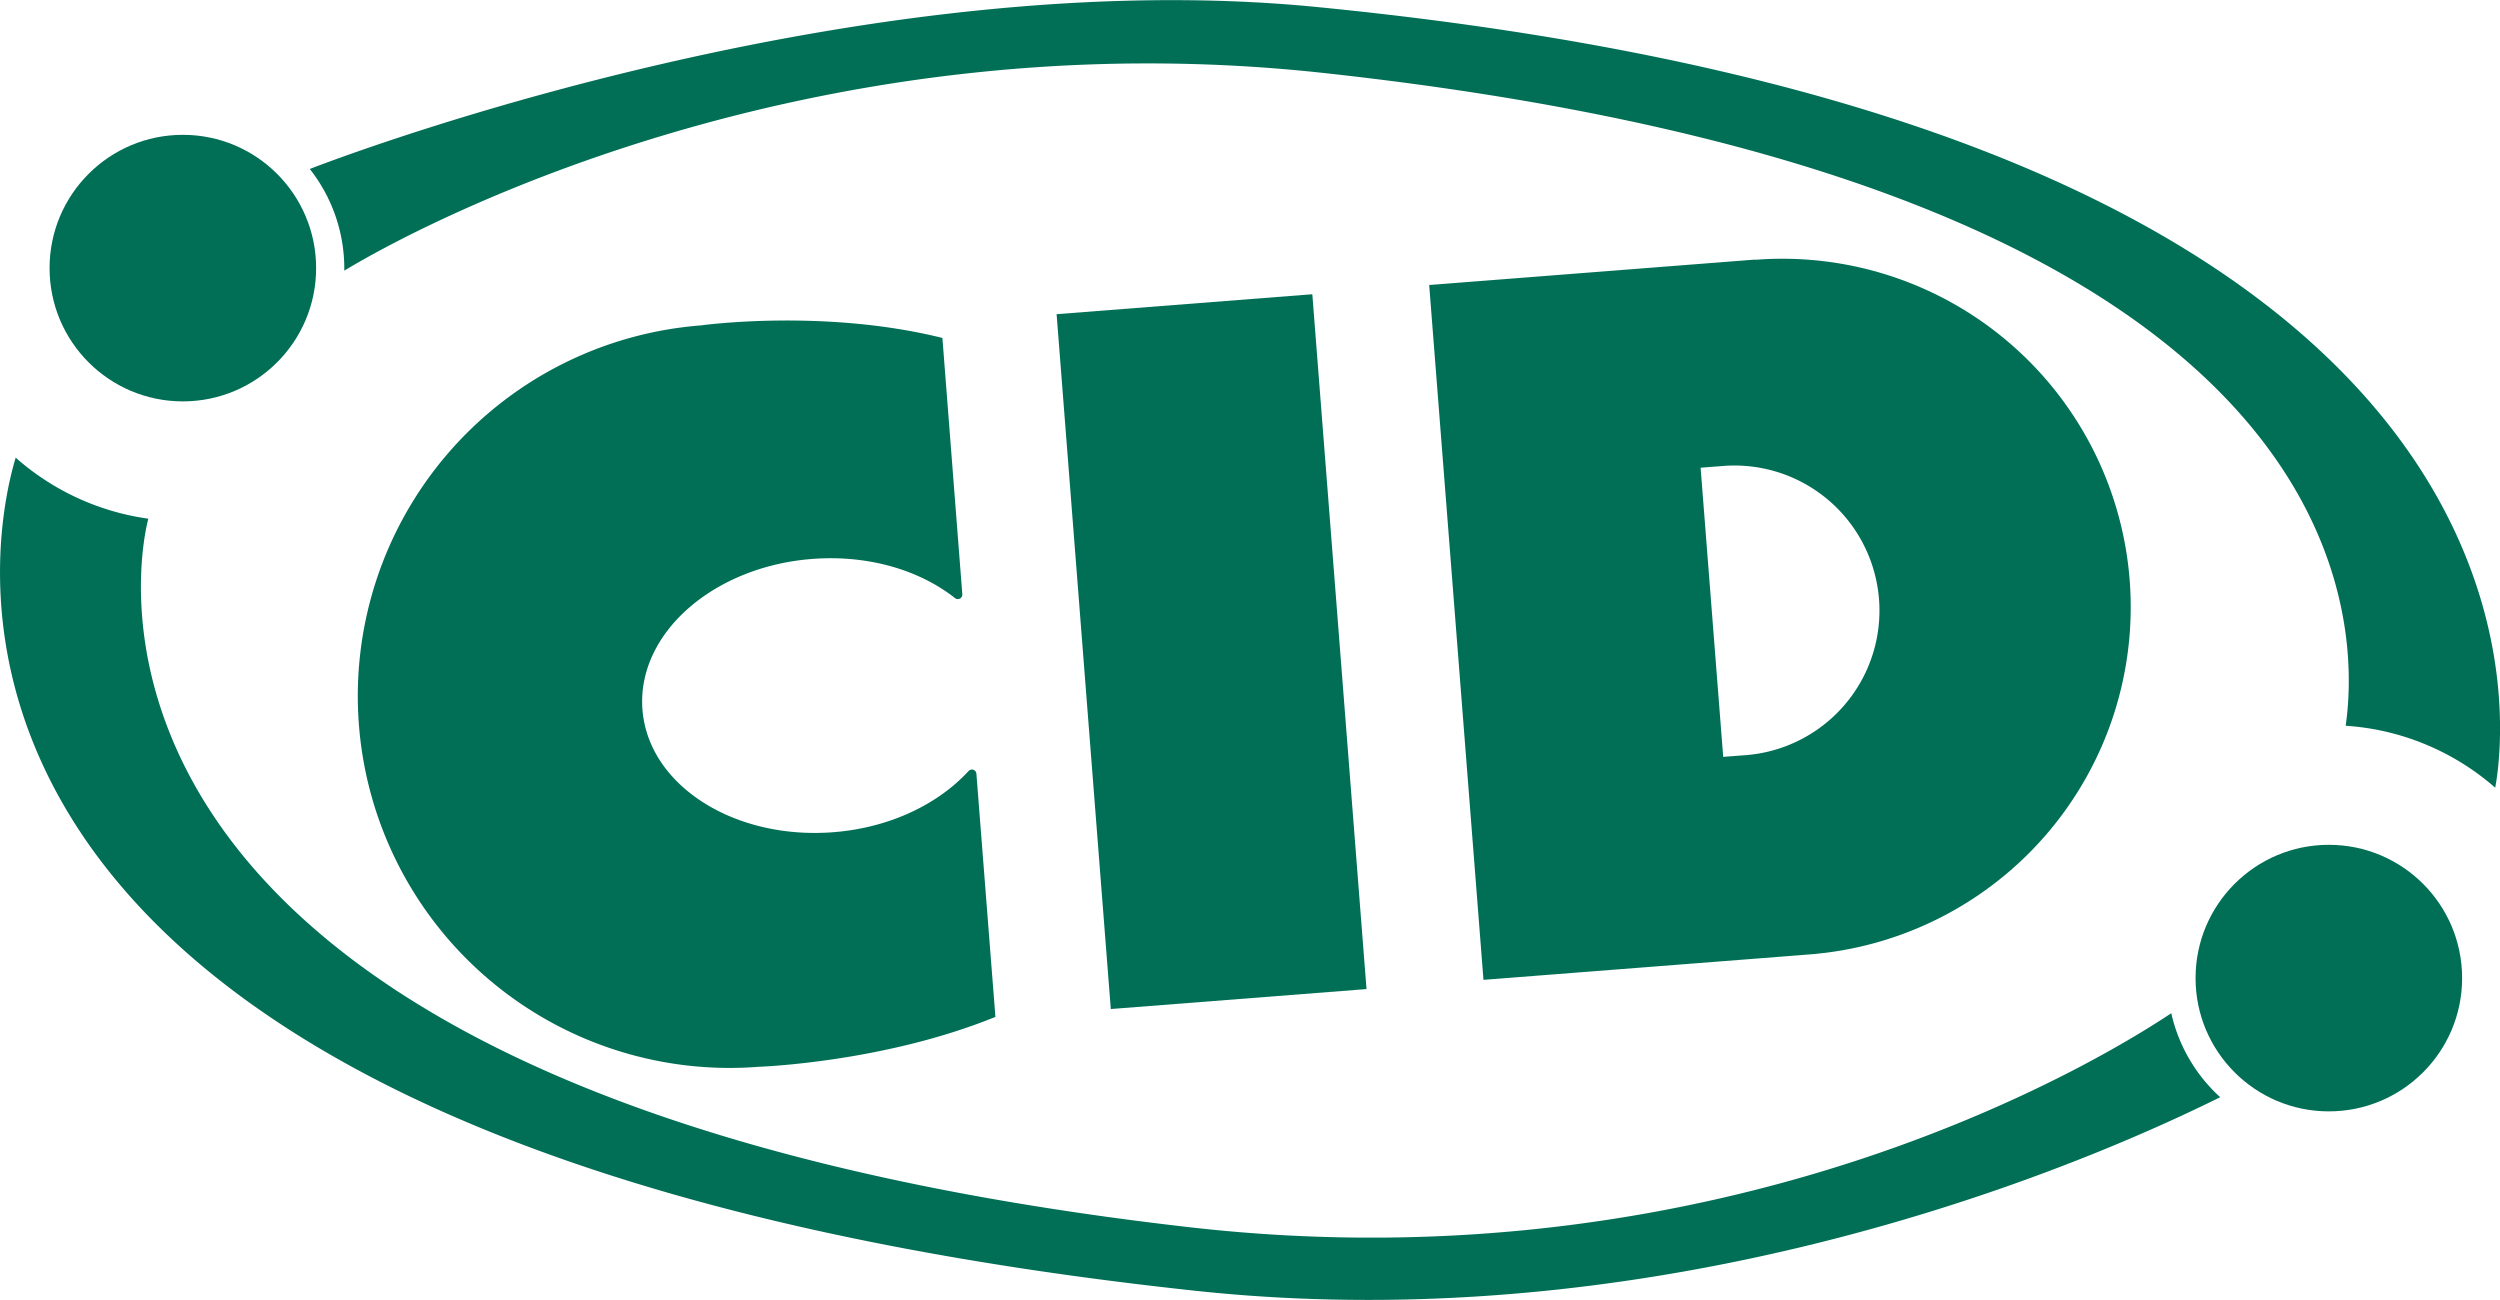
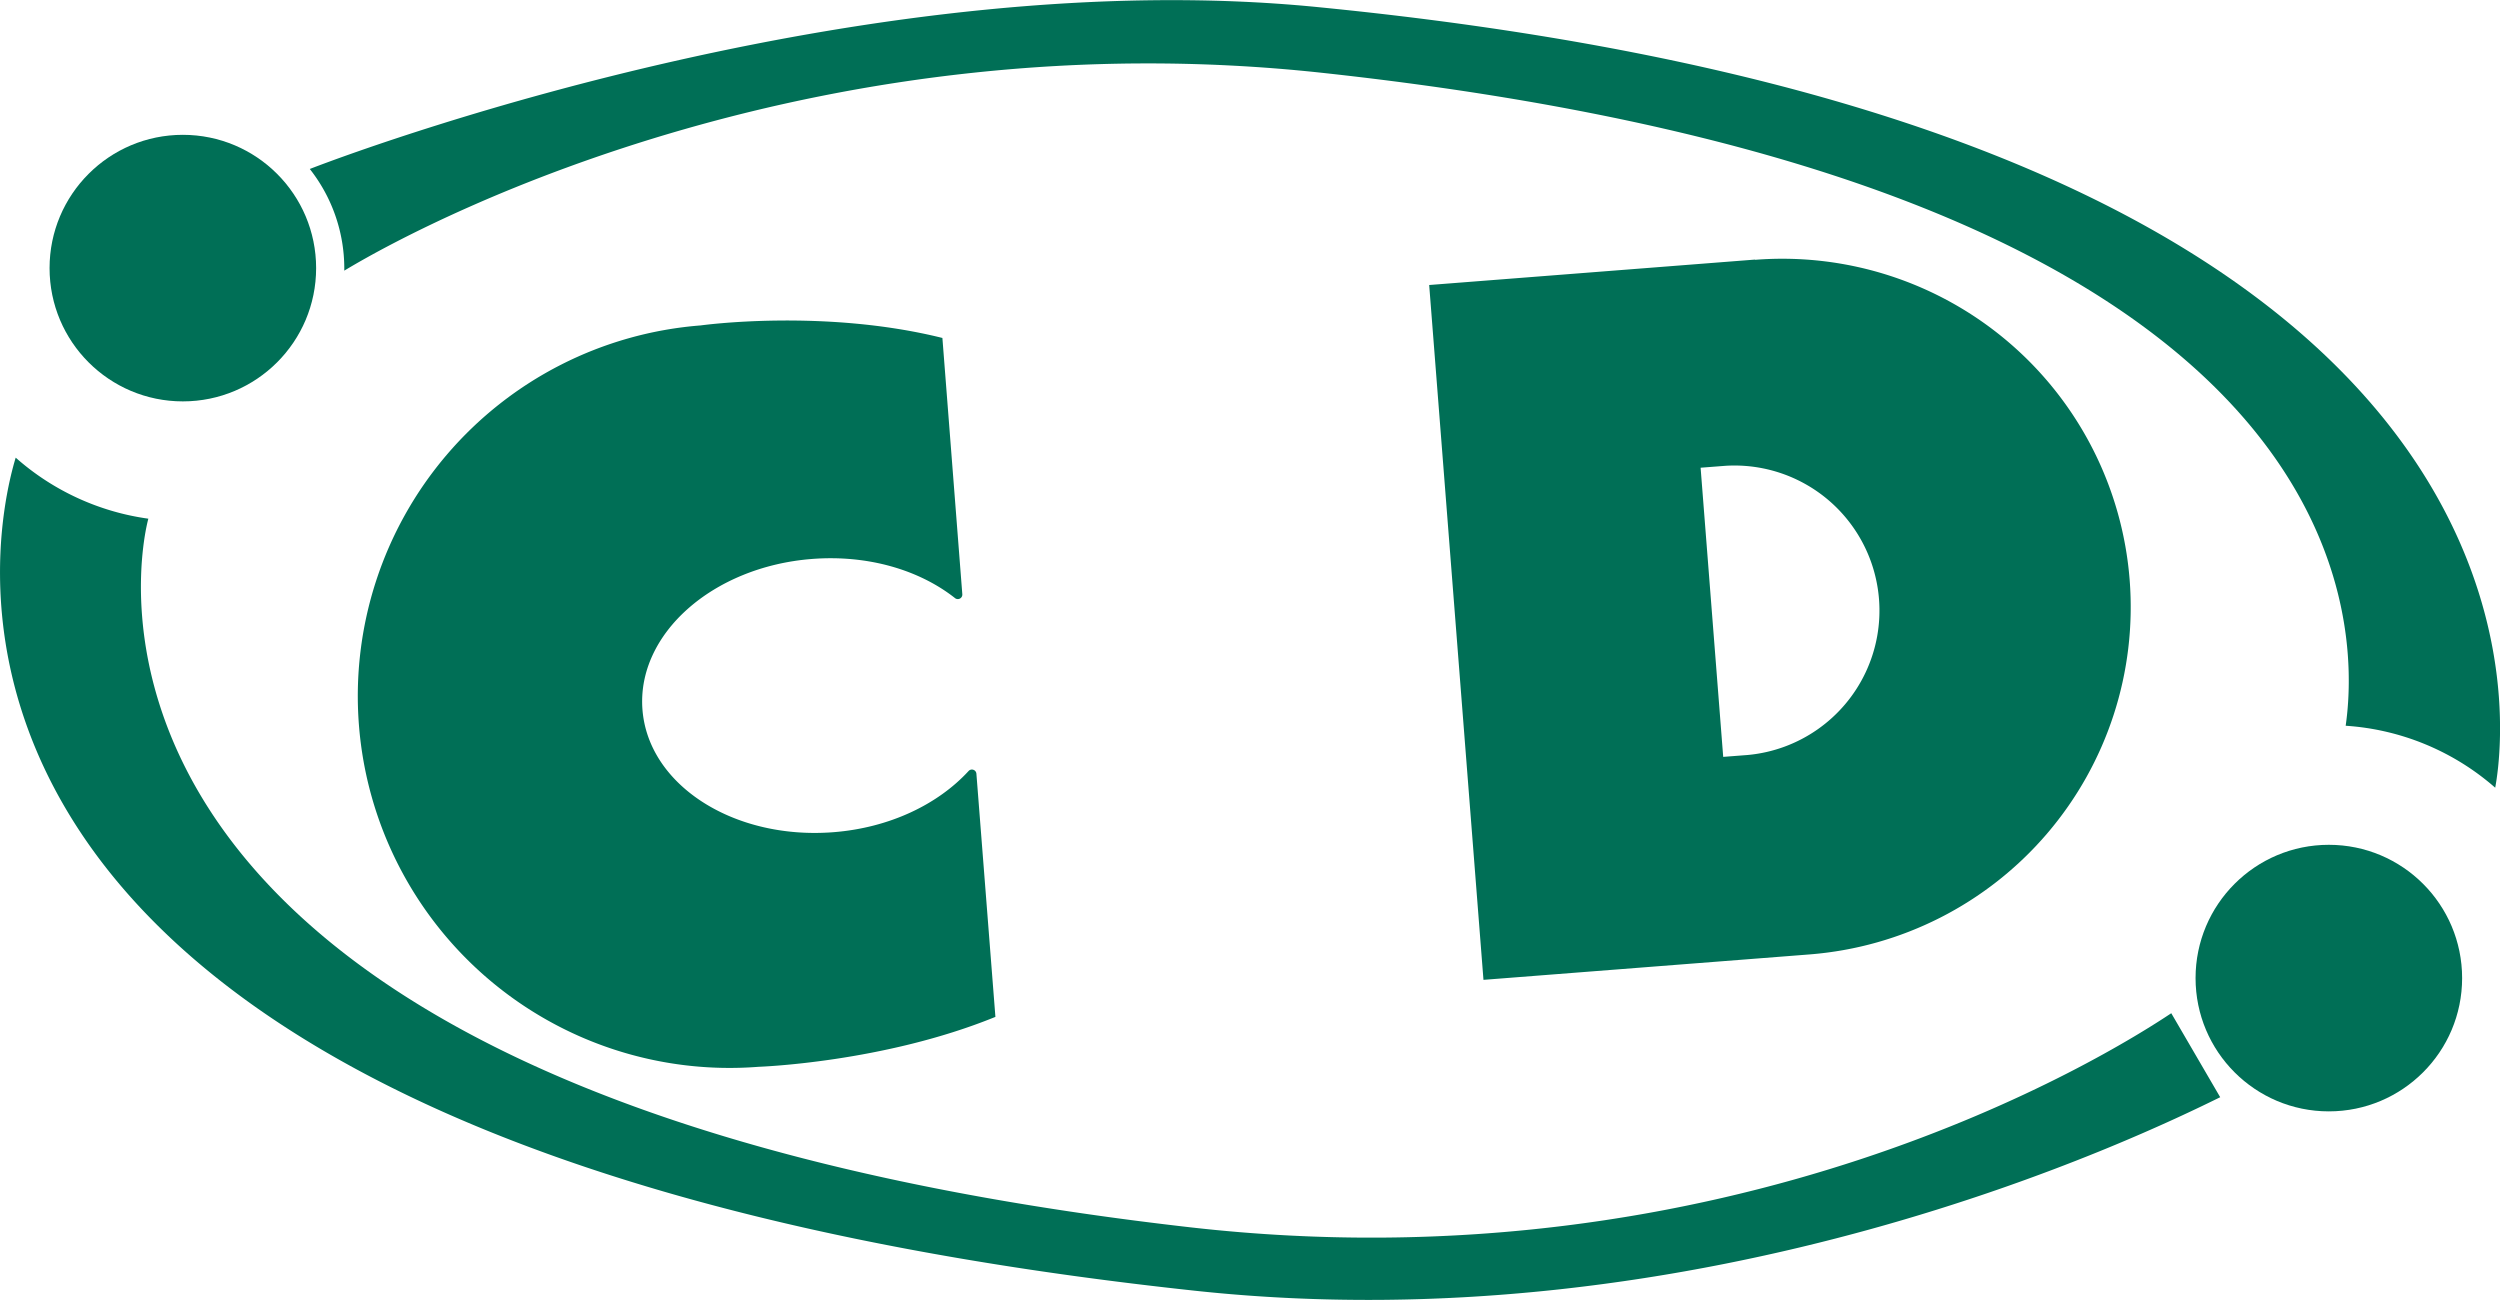
<svg xmlns="http://www.w3.org/2000/svg" viewBox="0 0 355.08 184.65">
  <defs>
    <style>.cls-1{fill:#006f56}</style>
  </defs>
  <title>CID Log0</title>
  <g id="Layer_2" data-name="Layer 2">
    <g id="Layer_1-2" data-name="Layer 1">
      <circle class="cls-1" cx="25.97" cy="38.08" r="18.93" />
      <circle class="cls-1" cx="330.77" cy="138.92" r="18.93" />
-       <path class="cls-1" d="M187.08 1C124.75-5.16 55.5 19.56 44 24a22.81 22.81 0 0 1 4.9 14.08v.36c14-8.46 68.49-35.73 138.86-28.1 147.5 16 147.57 77.63 145.4 92.74a35.77 35.77 0 0 1 21.24 8.8c2.09-11.36 9.84-93.47-167.32-110.88zM308.39 143.91c-9 6-62.28 39.2-139.4 30.4C-.29 155 20.59 75.41 21.07 73.67A35.8 35.8 0 0 1 2.23 65c-3.54 11.72-22.81 97.83 167.44 118.32 73 7.87 134.67-22.07 145.67-27.48a22.94 22.94 0 0 1-6.95-11.93z" />
-       <path class="cls-1" transform="rotate(-4.46 172.313 92.612)" d="M153.87 43.04h36.43v98.99h-36.43z" />
+       <path class="cls-1" d="M187.08 1C124.75-5.16 55.5 19.56 44 24a22.81 22.81 0 0 1 4.9 14.08v.36c14-8.46 68.49-35.73 138.86-28.1 147.5 16 147.57 77.63 145.4 92.74a35.77 35.77 0 0 1 21.24 8.8c2.09-11.36 9.84-93.47-167.32-110.88zM308.39 143.91c-9 6-62.28 39.2-139.4 30.4C-.29 155 20.59 75.41 21.07 73.67A35.8 35.8 0 0 1 2.23 65c-3.54 11.72-22.81 97.83 167.44 118.32 73 7.87 134.67-22.07 145.67-27.48z" />
      <path class="cls-1" d="M249.26 36.87l-36.39 2.84-9.88.77 7.71 98.69 36.3-2.83 10-.78a49.48 49.48 0 0 0-7.7-98.66zm-1 70.36l-3.51.27-3.21-41.07 3.51-.27a20.6 20.6 0 0 1 3.21 41.07zM118.36 118.2c-14.14 1.1-26.28-6.69-27.11-17.41s9.95-20.3 24.08-21.4c8-.62 15.27 1.59 20.3 5.55a.64.64 0 0 0 1.05-.54L133.85 48c-16.92-4.21-34.33-1.78-34.33-1.78a52.81 52.81 0 0 0 8.22 105.3s17.69-.59 33.64-7.09l-2.7-34.54a.64.64 0 0 0-1.12-.37c-4.36 4.74-11.24 8.06-19.2 8.68z" />
    </g>
  </g>
</svg>